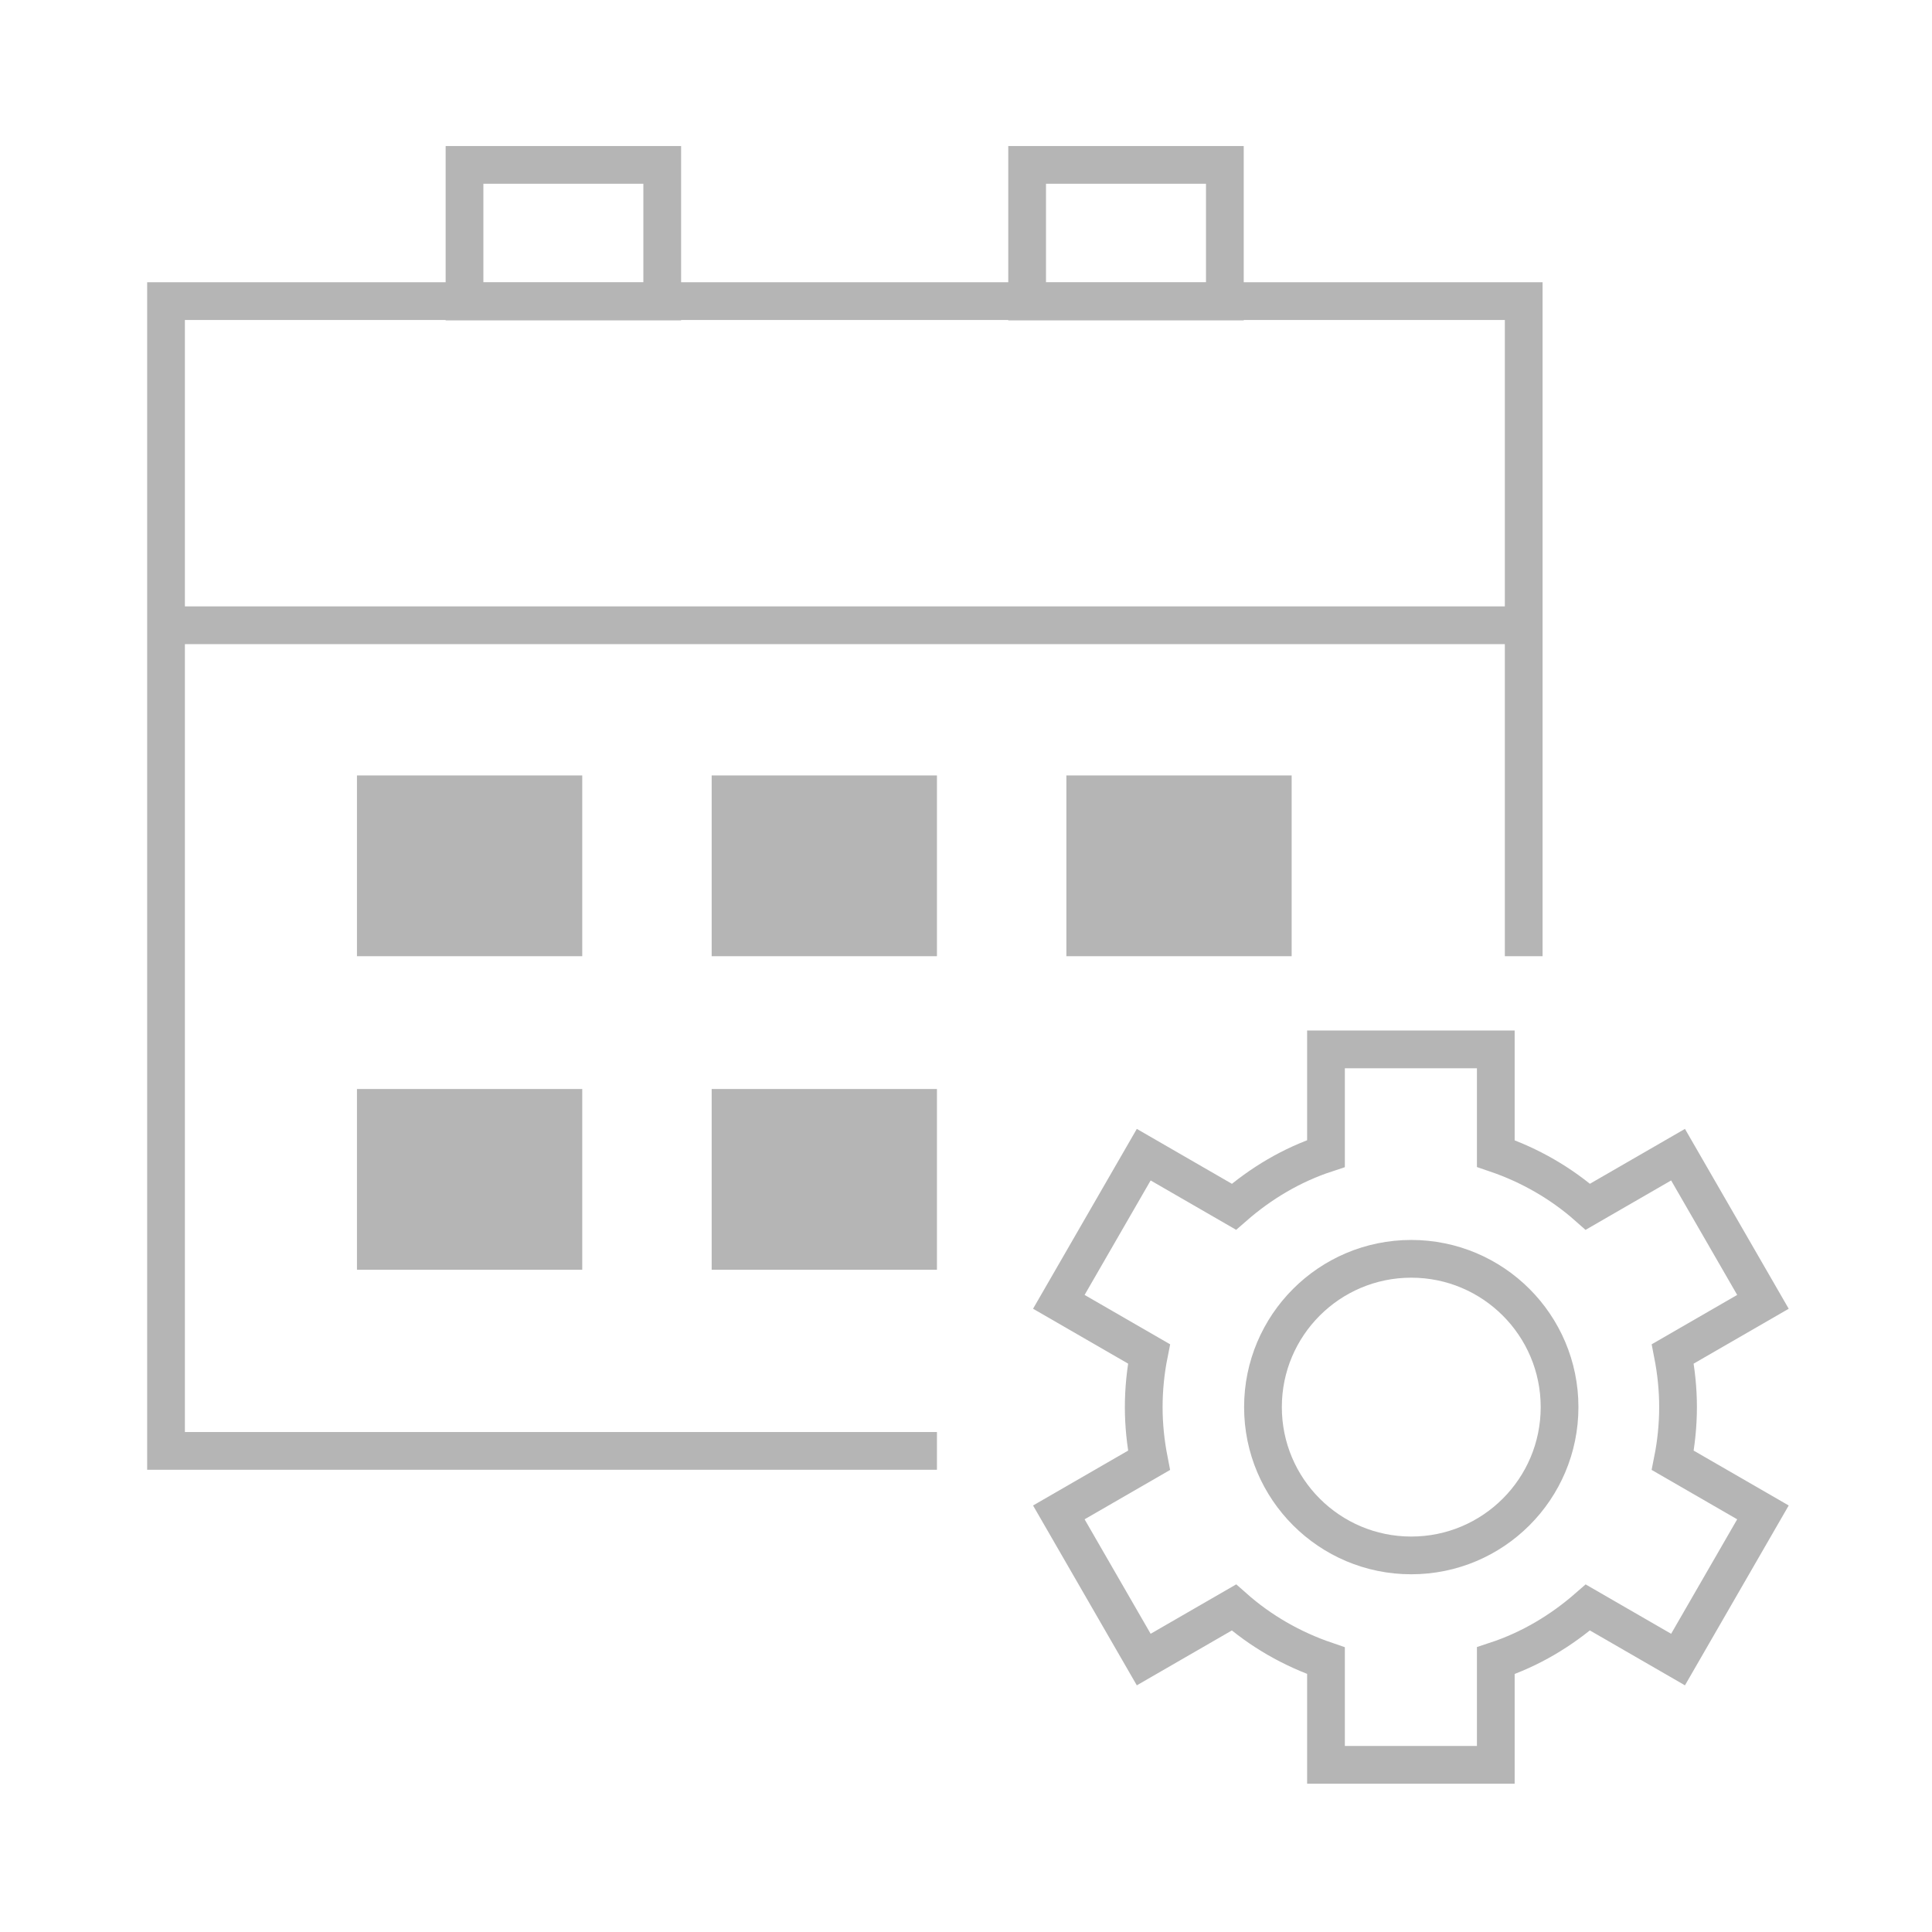
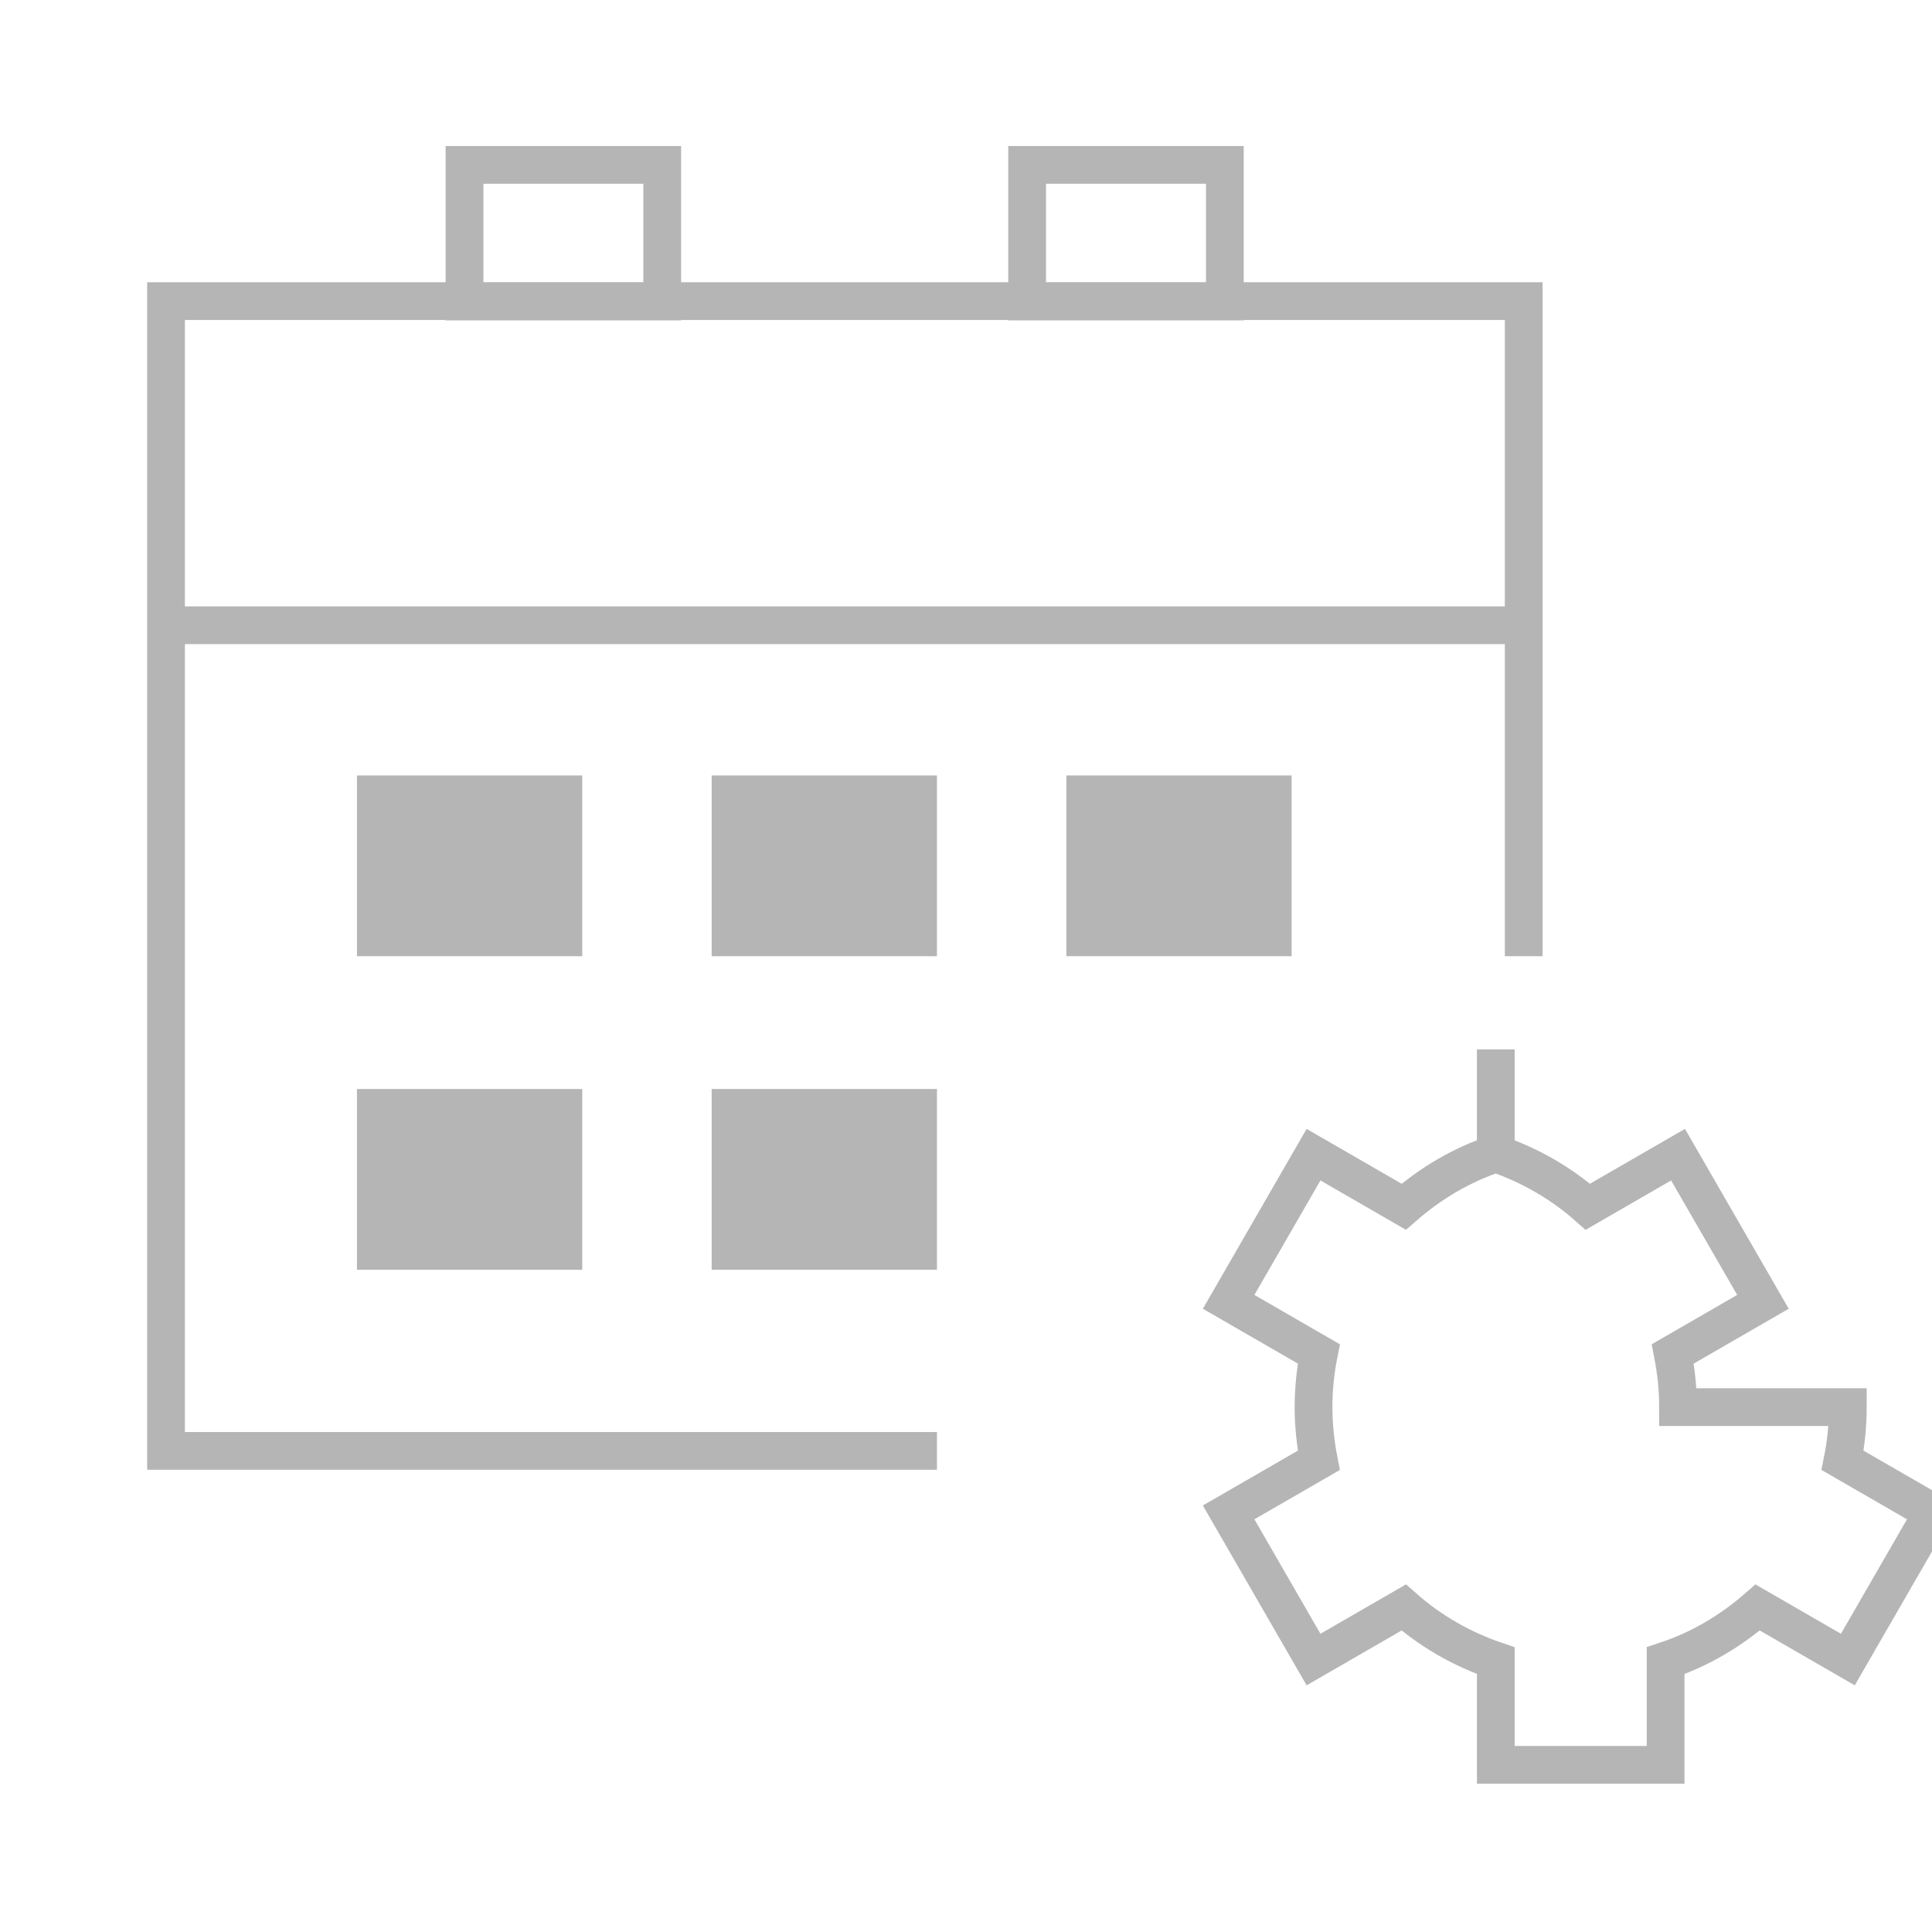
<svg xmlns="http://www.w3.org/2000/svg" id="_圖層_1" data-name=" 圖層 1" version="1.1" viewBox="0 0 512 512">
  <defs>
    <style>
      .cls-1 {
        fill: none;
        stroke: #b5b5b5;
        stroke-miterlimit: 10;
        stroke-width: 10px;
      }

      .cls-2 {
        fill: #b5b5b5;
        stroke-width: 0px;
      }
    </style>
  </defs>
  <polyline class="cls-1" points="248.3 384.5 44 384.5 44 79.8 403.8 79.8 403.8 253.4" />
  <line class="cls-1" x1="44" y1="165.7" x2="407.4" y2="165.7" />
  <rect class="cls-2" x="94.6" y="205.5" width="59.7" height="47.9" />
  <rect class="cls-2" x="188.6" y="205.5" width="59.7" height="47.9" />
  <rect class="cls-2" x="94.6" y="288.6" width="59.7" height="47.9" />
  <rect class="cls-2" x="188.6" y="288.6" width="59.7" height="47.9" />
  <rect class="cls-2" x="282.6" y="205.5" width="59.7" height="47.9" />
  <g>
    <rect class="cls-1" x="123.1" y="43.7" width="52.4" height="36.2" />
    <rect class="cls-1" x="272.2" y="43.7" width="52.4" height="36.2" />
  </g>
  <g>
-     <path class="cls-1" d="M444.7,372.9c0-4.8-.5-9.5-1.4-14.1l23.9-13.8-22.5-39-23.9,13.8c-7-6.2-15.3-11-24.4-14.1v-27.6h-45v27.6c-9.1,3-17.3,7.9-24.4,14.1l-23.9-13.8-22.5,39,23.9,13.8c-.9,4.5-1.4,9.3-1.4,14.1s.5,9.5,1.4,14.1l-23.9,13.8,22.5,39,23.9-13.8c7,6.2,15.3,11,24.4,14.1v27.6h45v-27.6c9.1-3,17.3-7.9,24.4-14.1l23.9,13.8,22.5-39-23.9-13.8c.9-4.5,1.4-9.3,1.4-14.1Z" />
-     <circle class="cls-1" cx="374" cy="372.9" r="39.3" />
+     <path class="cls-1" d="M444.7,372.9c0-4.8-.5-9.5-1.4-14.1l23.9-13.8-22.5-39-23.9,13.8c-7-6.2-15.3-11-24.4-14.1v-27.6v27.6c-9.1,3-17.3,7.9-24.4,14.1l-23.9-13.8-22.5,39,23.9,13.8c-.9,4.5-1.4,9.3-1.4,14.1s.5,9.5,1.4,14.1l-23.9,13.8,22.5,39,23.9-13.8c7,6.2,15.3,11,24.4,14.1v27.6h45v-27.6c9.1-3,17.3-7.9,24.4-14.1l23.9,13.8,22.5-39-23.9-13.8c.9-4.5,1.4-9.3,1.4-14.1Z" />
  </g>
</svg>